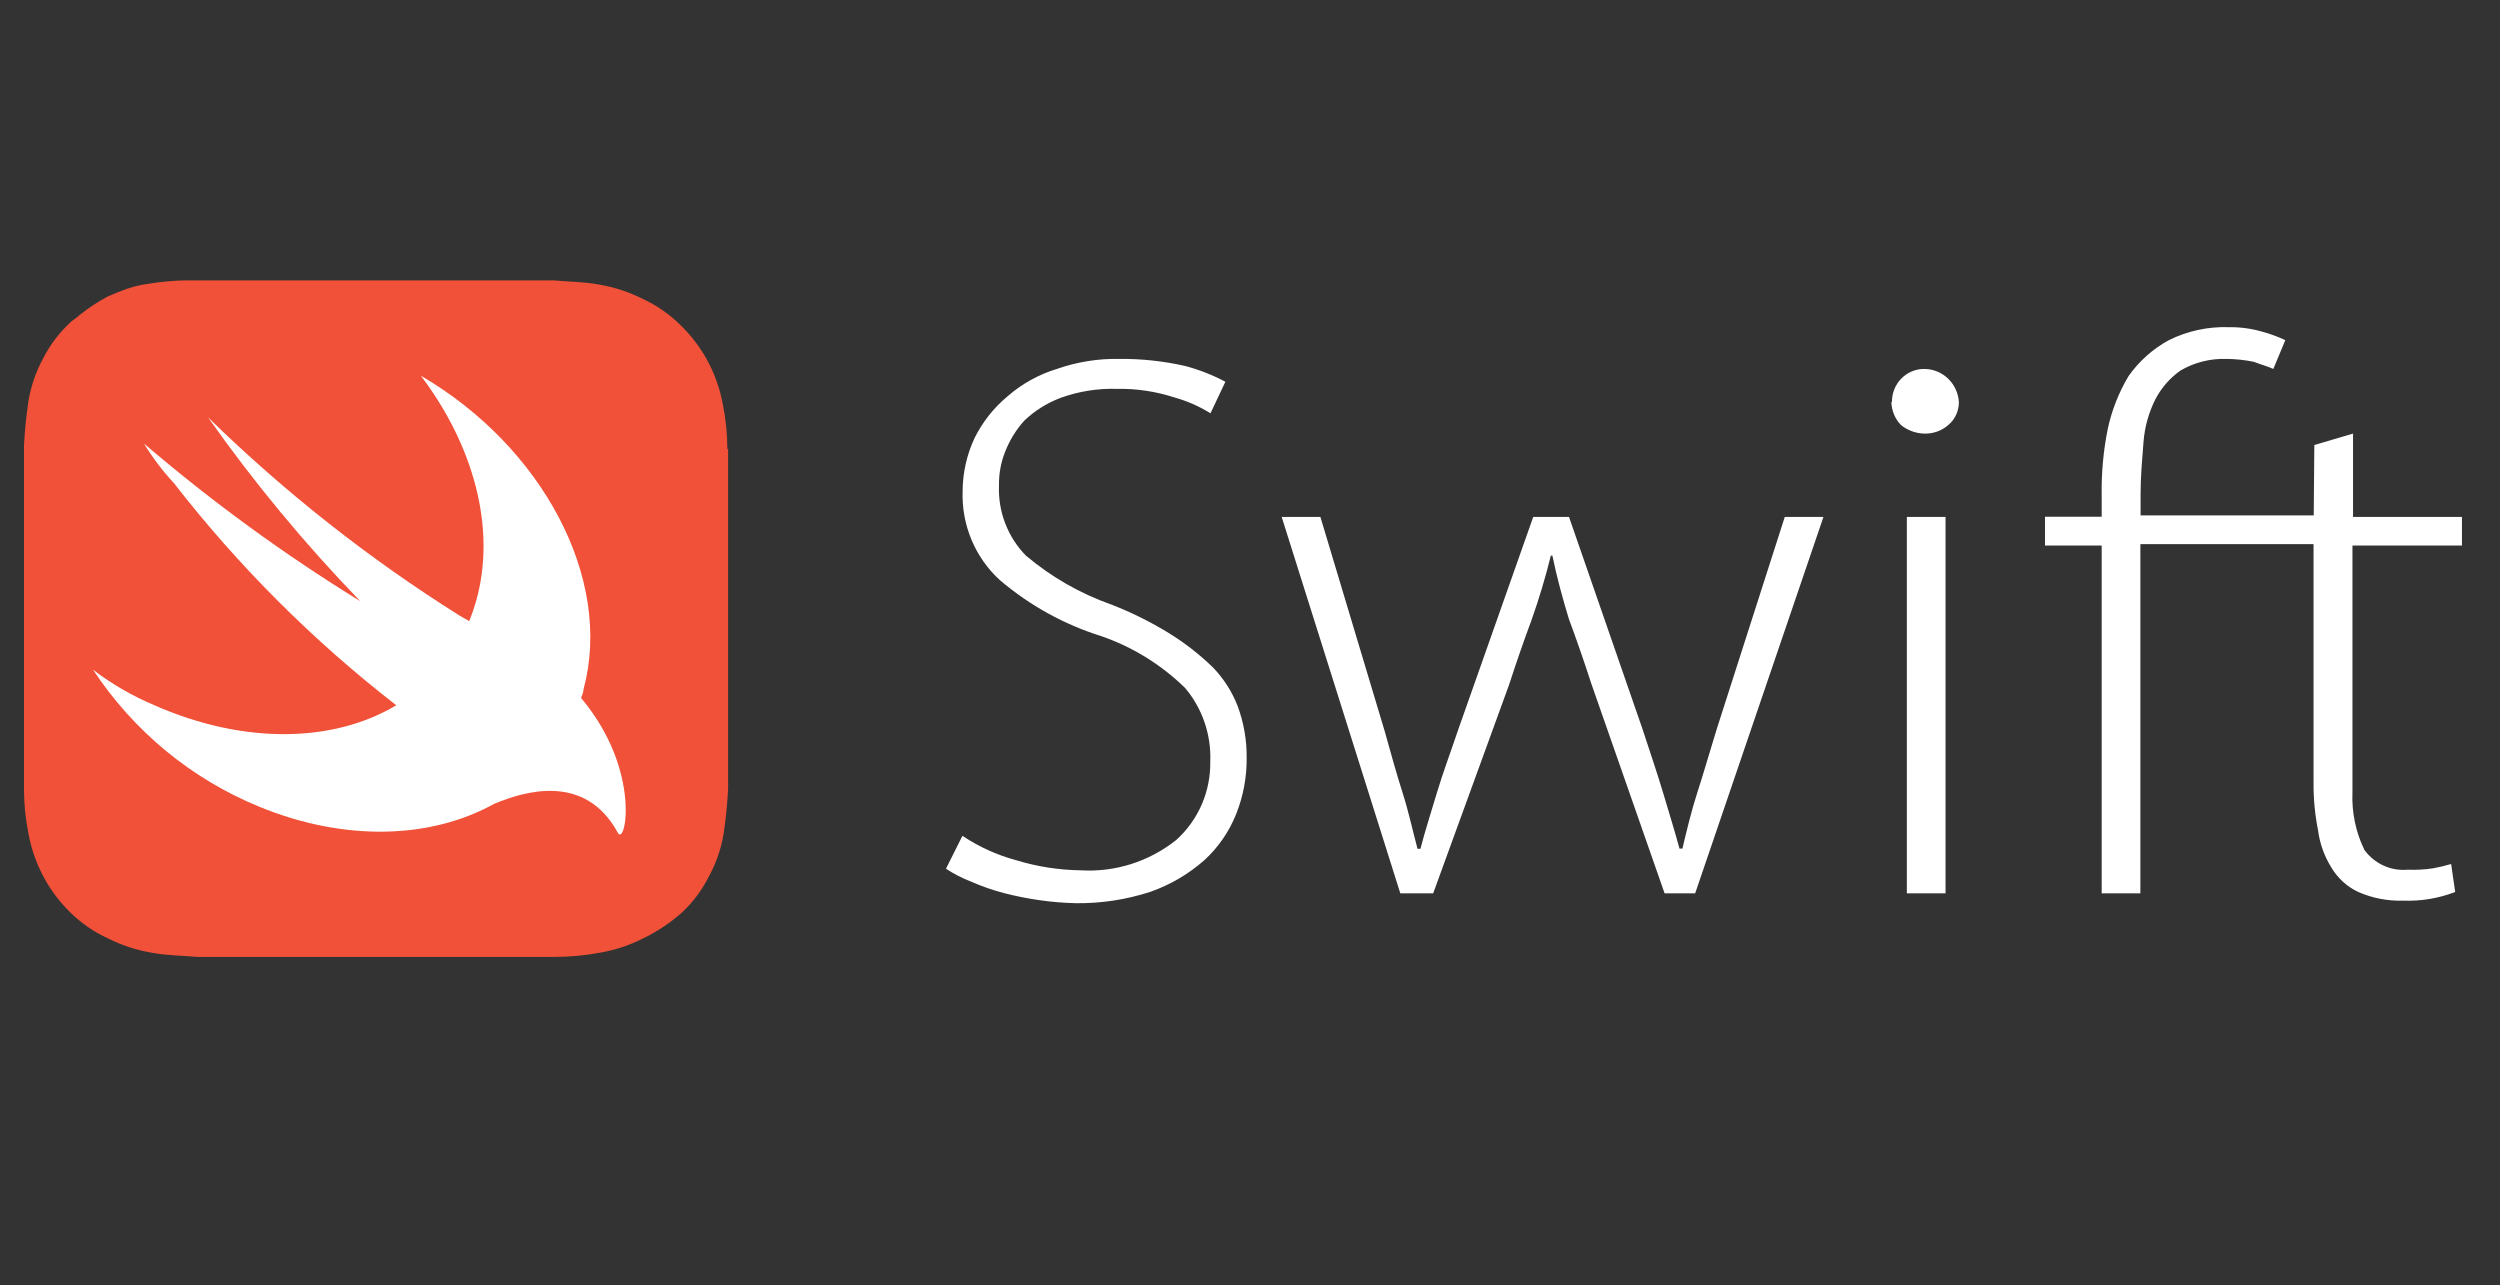
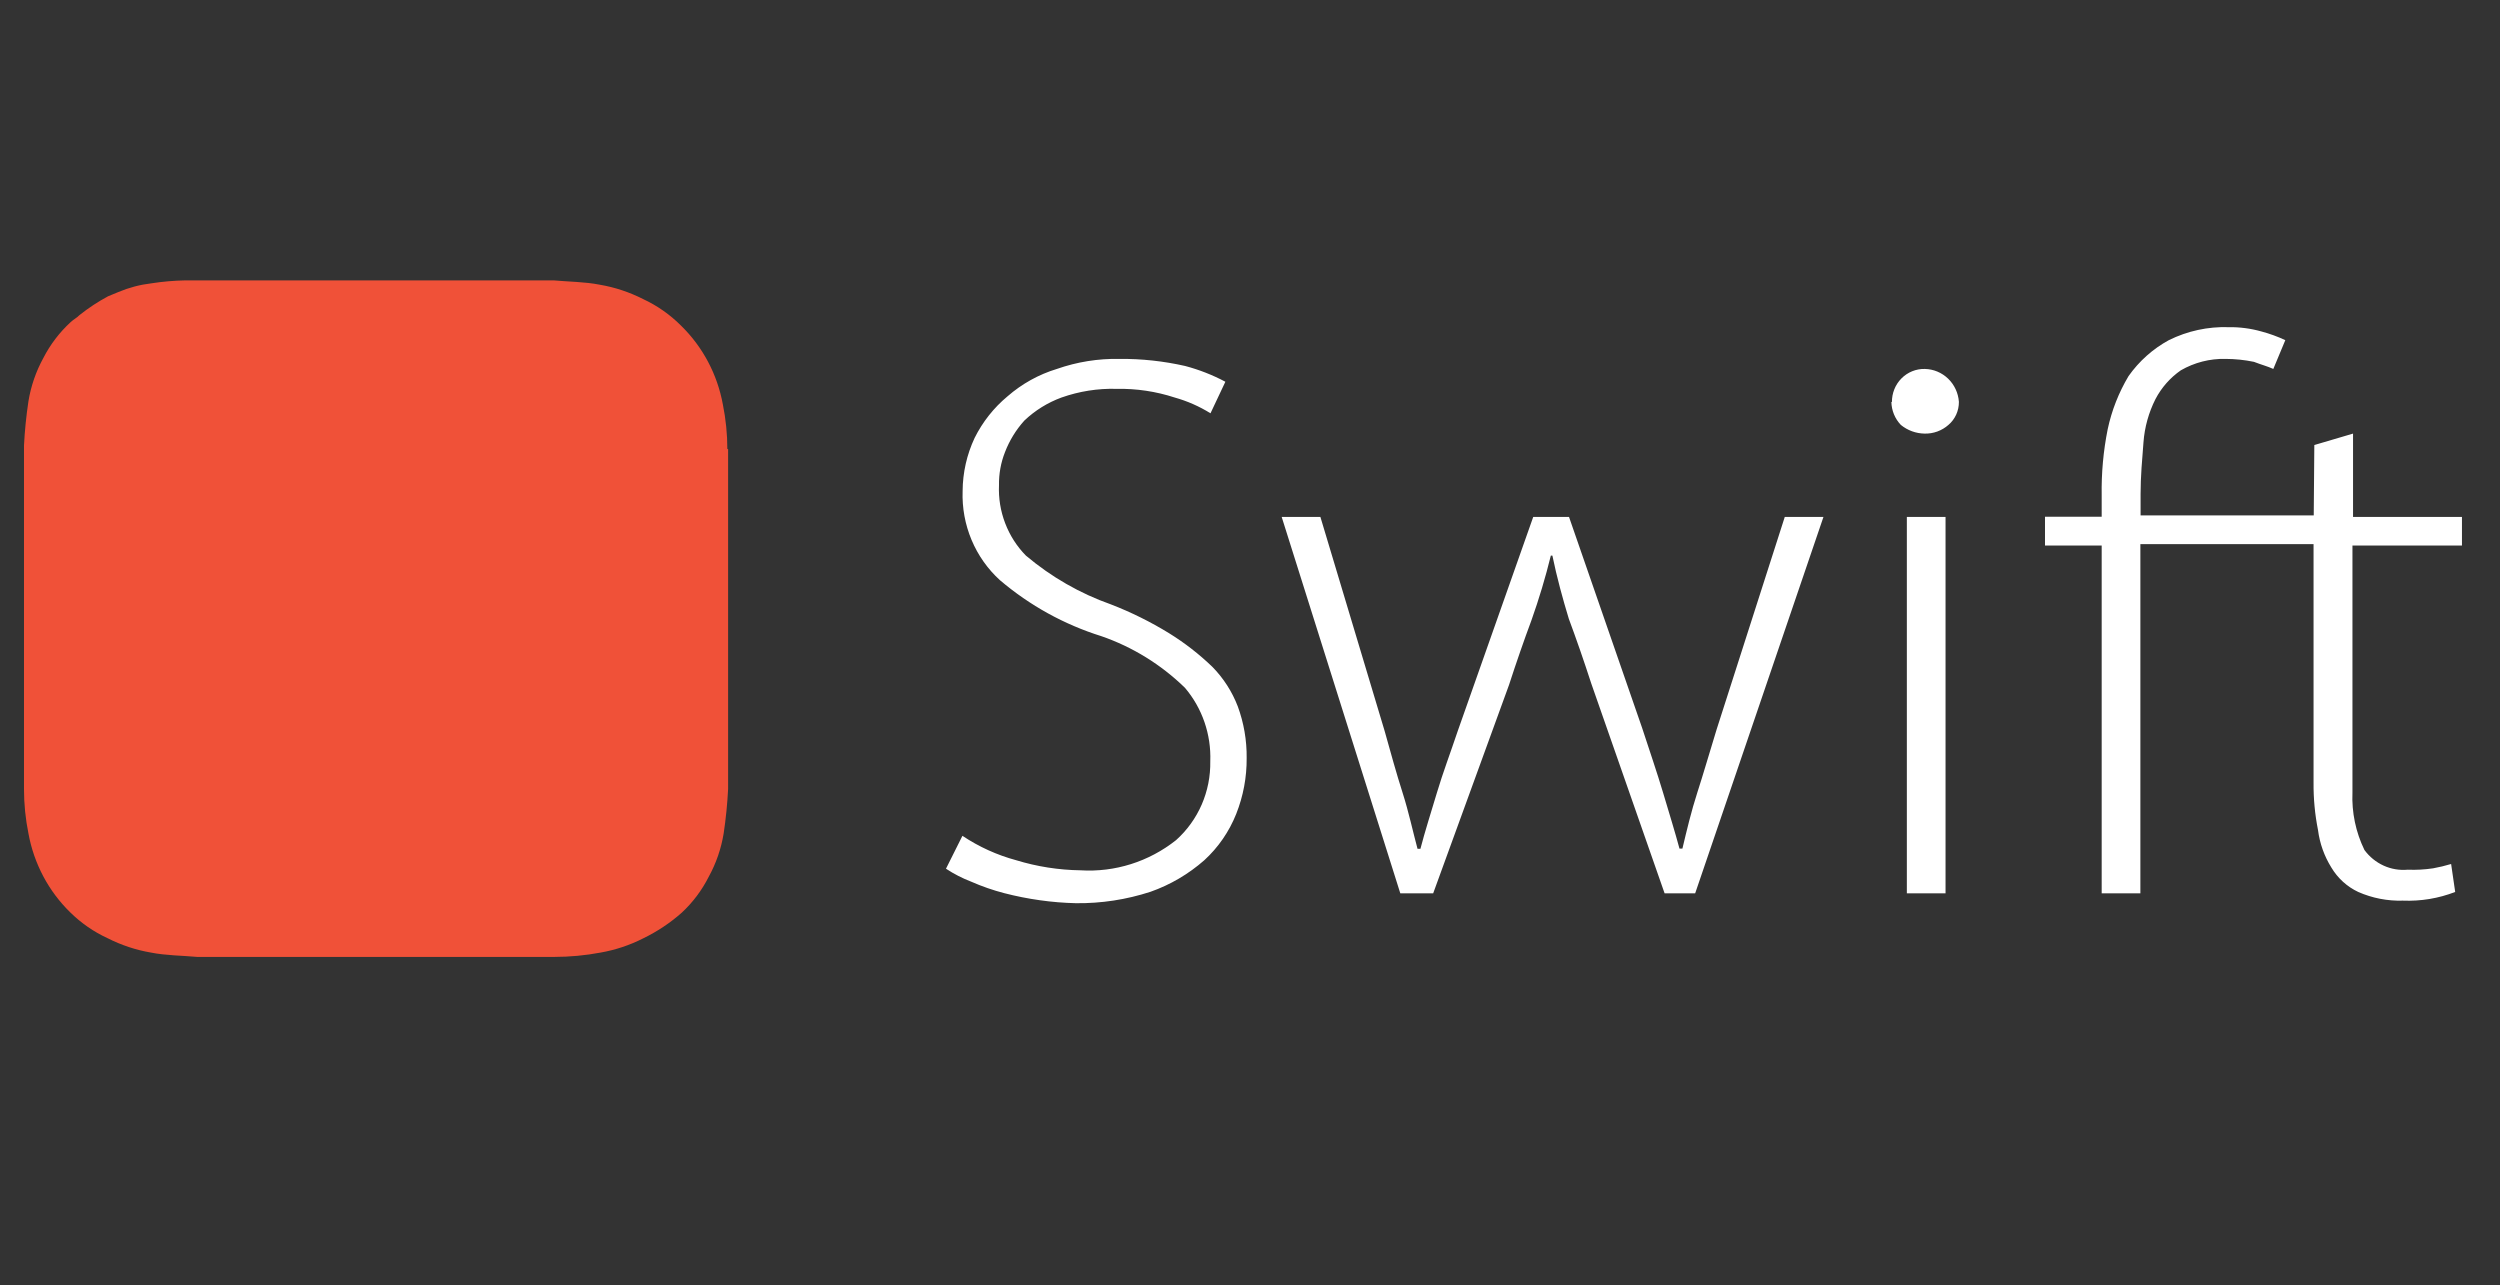
<svg xmlns="http://www.w3.org/2000/svg" width="107" height="55" viewBox="0 0 107 55" fill="none">
  <rect x="0" y="0" width="107" height="55" fill="#333333" stroke="none" />
  <path d="M31.13 19.22C31.13 18.58 31.066 17.941 30.939 17.314C30.704 16.026 30.079 14.846 29.151 13.94C28.679 13.467 28.13 13.081 27.527 12.801C26.942 12.504 26.317 12.296 25.672 12.186C25.035 12.059 24.331 12.059 23.693 12H7.942C7.451 12.009 6.962 12.051 6.476 12.127C5.993 12.184 5.519 12.309 5.069 12.498C4.944 12.557 4.746 12.624 4.621 12.683C4.193 12.913 3.786 13.181 3.404 13.485C3.28 13.611 3.147 13.67 3.023 13.788C2.547 14.225 2.151 14.745 1.855 15.323C1.54 15.897 1.324 16.522 1.218 17.17C1.123 17.799 1.059 18.433 1.027 19.068V33.77C1.027 34.41 1.091 35.049 1.218 35.676C1.453 36.964 2.078 38.144 3.007 39.05C3.473 39.509 4.014 39.883 4.605 40.155C5.19 40.452 5.815 40.66 6.46 40.77C7.098 40.897 7.801 40.897 8.439 40.956H23.726C24.39 40.955 25.053 40.893 25.706 40.77C26.338 40.659 26.952 40.455 27.527 40.163C28.126 39.873 28.684 39.502 29.184 39.058C29.654 38.62 30.044 38.1 30.335 37.523C30.65 36.949 30.866 36.325 30.972 35.676C31.067 35.044 31.131 34.408 31.163 33.77V19.22H31.13Z" fill="#F05138" />
-   <path d="M21.151 34.403C18.468 35.895 14.783 36.047 11.081 34.521C8.194 33.337 5.721 31.298 3.984 28.667C4.794 29.283 5.676 29.793 6.61 30.185C10.435 31.872 14.27 31.796 16.961 30.185C13.409 27.432 10.209 24.235 7.438 20.671C6.958 20.154 6.531 19.588 6.162 18.984C9.072 21.474 12.168 23.73 15.421 25.732C13.051 23.285 10.872 20.654 8.903 17.862C12.187 21.07 15.796 23.915 19.669 26.347L20.083 26.584C20.195 26.308 20.292 26.027 20.373 25.74C21.267 22.602 20.249 19.035 18.013 16.082C23.189 19.094 26.253 24.753 24.977 29.494C24.977 29.62 24.911 29.747 24.87 29.873L24.911 29.924C27.47 33.002 26.766 36.258 26.443 35.642C25.044 33.07 22.452 33.863 21.151 34.403Z" fill="white" />
  <path d="M99.028 22.058H91.617V21.139C91.617 20.405 91.683 19.662 91.741 18.929C91.789 18.284 91.964 17.656 92.254 17.081C92.513 16.587 92.885 16.165 93.339 15.85C93.922 15.514 94.583 15.345 95.252 15.361C95.661 15.362 96.069 15.404 96.469 15.487C96.793 15.614 97.041 15.673 97.298 15.791L97.811 14.559C97.483 14.405 97.142 14.281 96.793 14.188C96.334 14.058 95.86 13.996 95.385 14.003C94.5 13.974 93.622 14.165 92.826 14.559C92.144 14.931 91.555 15.456 91.103 16.095C90.683 16.798 90.38 17.567 90.209 18.372C90.023 19.302 89.937 20.249 89.952 21.198V22.117H87.526V23.348H89.952V38.235H91.608V23.289H99.02V33.495C99.014 34.178 99.078 34.859 99.211 35.528C99.284 36.098 99.48 36.645 99.782 37.13C100.055 37.588 100.456 37.952 100.933 38.176C101.536 38.441 102.189 38.568 102.846 38.547C103.608 38.578 104.369 38.452 105.082 38.176L104.908 36.979C104.655 37.055 104.398 37.117 104.138 37.164C103.779 37.218 103.416 37.238 103.053 37.223C102.699 37.256 102.342 37.196 102.018 37.048C101.693 36.9 101.411 36.67 101.198 36.38C100.826 35.616 100.649 34.769 100.685 33.917V23.348H105.372V22.125H100.71V18.558L99.053 19.047L99.028 22.058ZM41.192 35.773C41.9 36.245 42.677 36.598 43.494 36.818C44.387 37.091 45.312 37.236 46.244 37.249C47.716 37.34 49.171 36.882 50.335 35.958C50.805 35.538 51.18 35.018 51.433 34.436C51.686 33.853 51.811 33.221 51.8 32.584C51.843 31.433 51.455 30.309 50.716 29.438C49.696 28.444 48.475 27.69 47.138 27.228C45.55 26.731 44.075 25.917 42.799 24.833C42.274 24.356 41.858 23.767 41.582 23.108C41.306 22.449 41.175 21.736 41.2 21.02C41.204 20.232 41.38 19.454 41.714 18.743C42.056 18.056 42.536 17.45 43.122 16.963C43.737 16.427 44.457 16.027 45.233 15.791C46.096 15.489 47.004 15.343 47.917 15.361C48.861 15.353 49.803 15.455 50.724 15.664C51.321 15.822 51.899 16.048 52.446 16.339L51.809 17.689C51.331 17.392 50.816 17.165 50.277 17.014C49.474 16.752 48.635 16.627 47.792 16.643C46.99 16.62 46.19 16.746 45.432 17.014C44.842 17.23 44.301 17.565 43.842 18.001C43.486 18.395 43.206 18.852 43.014 19.35C42.836 19.8 42.749 20.282 42.757 20.767C42.733 21.323 42.823 21.878 43.022 22.396C43.22 22.915 43.522 23.386 43.908 23.779C44.99 24.693 46.224 25.401 47.552 25.87C48.415 26.204 49.246 26.616 50.037 27.102C50.703 27.514 51.325 27.997 51.892 28.544C52.363 29.024 52.733 29.599 52.976 30.231C53.236 30.937 53.365 31.687 53.357 32.441C53.364 33.261 53.212 34.075 52.91 34.836C52.608 35.594 52.141 36.272 51.544 36.818C50.867 37.413 50.086 37.871 49.242 38.168C48.209 38.505 47.129 38.67 46.045 38.657C45.532 38.645 45.021 38.603 44.513 38.531C43.997 38.459 43.486 38.358 42.981 38.227C42.5 38.102 42.029 37.938 41.573 37.738C41.193 37.592 40.829 37.406 40.488 37.181L41.192 35.773ZM56.513 22.125L59.262 31.285C59.519 32.205 59.775 33.133 60.032 33.934C60.289 34.735 60.479 35.621 60.67 36.329H60.794C60.984 35.595 61.241 34.794 61.498 33.934C61.755 33.073 62.069 32.247 62.392 31.285L65.622 22.125H67.154L70.284 31.159C70.607 32.146 70.922 33.065 71.179 33.925C71.435 34.786 71.692 35.612 71.882 36.321H72.007C72.197 35.52 72.388 34.718 72.644 33.925C72.901 33.133 73.158 32.238 73.472 31.218L76.388 22.125H78.044L72.553 38.235H71.245L68.106 29.253C67.786 28.268 67.466 27.346 67.146 26.486C66.889 25.642 66.632 24.706 66.442 23.779H66.376C66.146 24.714 65.869 25.638 65.547 26.545C65.227 27.405 64.907 28.328 64.587 29.312L61.34 38.235H59.933L54.856 22.125H56.513ZM81.613 22.125H83.269V38.235H81.613V22.125ZM80.975 17.208C80.973 17.02 81.008 16.833 81.078 16.659C81.148 16.485 81.252 16.327 81.384 16.195C81.515 16.062 81.671 15.959 81.843 15.889C82.015 15.82 82.198 15.786 82.383 15.791C82.755 15.798 83.11 15.947 83.38 16.207C83.65 16.468 83.814 16.822 83.841 17.2C83.842 17.387 83.803 17.573 83.726 17.744C83.648 17.915 83.535 18.066 83.393 18.186C83.111 18.435 82.748 18.567 82.375 18.558C82.004 18.553 81.645 18.423 81.356 18.186C81.103 17.922 80.958 17.569 80.951 17.2L80.975 17.208Z" fill="white" />
</svg>